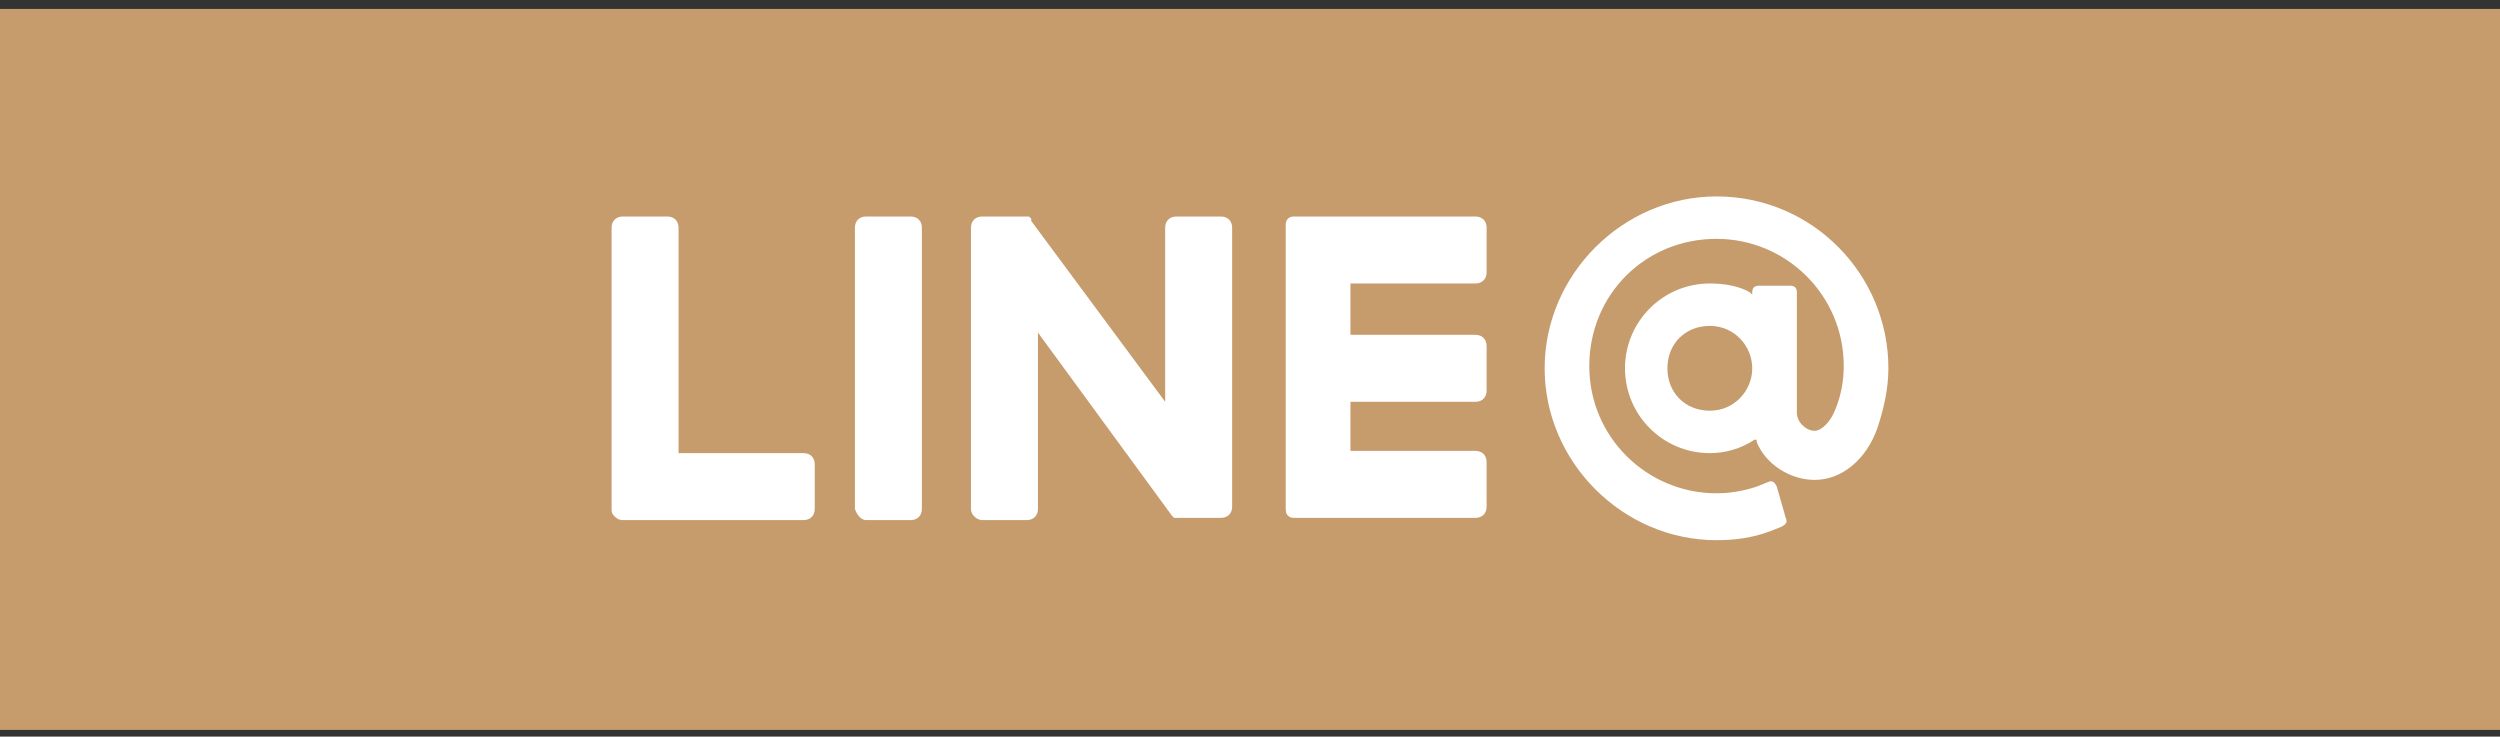
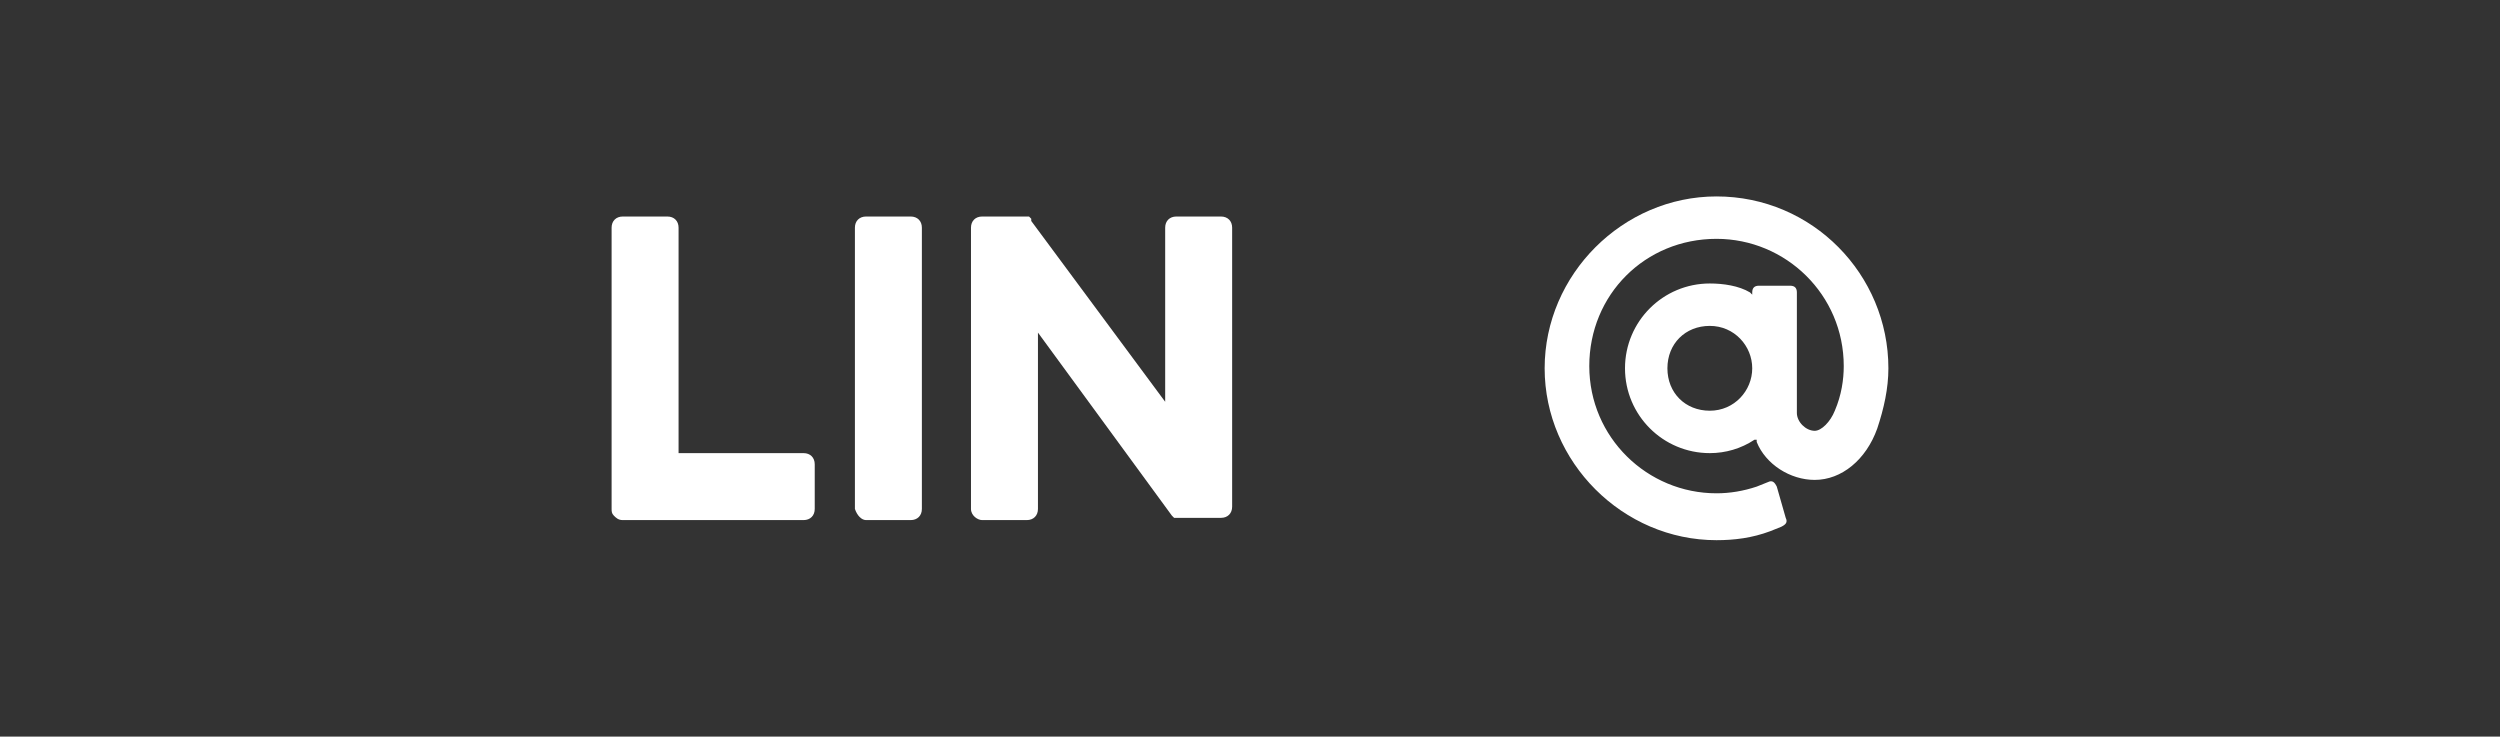
<svg xmlns="http://www.w3.org/2000/svg" version="1.1" id="圖層_1" x="0px" y="0px" viewBox="0 0 112 33" style="enable-background:new 0 0 112 33;" xml:space="preserve">
  <rect x="0" y="0" width="112" height="33" fill="#333333" stroke="none" />
  <style type="text/css">
	.st0{fill:#C69C6D;}
	.st1{fill:#FFFFFF;}
</style>
  <g>
-     <rect x="0" y="0.4" class="st0" width="112" height="32.3" />
    <g>
      <g>
        <path class="st1" d="M38.8,23.3h2c0.3,0,0.5-0.2,0.5-0.5V10.2c0-0.3-0.2-0.5-0.5-0.5h-2c-0.3,0-0.5,0.2-0.5,0.5v12.6     C38.4,23.1,38.6,23.3,38.8,23.3z" />
        <path class="st1" d="M44,23.3h2c0.3,0,0.5-0.2,0.5-0.5v-7.9l6,8.2c0,0,0.1,0.1,0.1,0.1l0.1,0c0,0,0,0,0,0c0,0,0.1,0,0.1,0h1.9     c0.3,0,0.5-0.2,0.5-0.5V10.2c0-0.3-0.2-0.5-0.5-0.5h-2c-0.3,0-0.5,0.2-0.5,0.5v7.8l-6-8.1c0,0,0,0,0-0.1c0,0,0,0,0,0c0,0,0,0,0,0     c0,0,0,0,0,0l-0.1-0.1l-0.1,0l0,0l-2,0c-0.3,0-0.5,0.2-0.5,0.5v12.6C43.5,23.1,43.8,23.3,44,23.3z" />
        <path class="st1" d="M27.9,23.3H36c0.3,0,0.5-0.2,0.5-0.5v-2c0-0.3-0.2-0.5-0.5-0.5h-5.6V10.2c0-0.3-0.2-0.5-0.5-0.5h-2     c-0.3,0-0.5,0.2-0.5,0.5v12.6c0,0.1,0,0.2,0.1,0.3C27.6,23.2,27.7,23.3,27.9,23.3z" />
-         <path class="st1" d="M57.7,23.1c0.1,0.1,0.2,0.1,0.3,0.1h8.1c0.3,0,0.5-0.2,0.5-0.5v-2c0-0.3-0.2-0.5-0.5-0.5h-5.6V18h5.6     c0.3,0,0.5-0.2,0.5-0.5v-2c0-0.3-0.2-0.5-0.5-0.5h-5.6v-2.3h5.6c0.3,0,0.5-0.2,0.5-0.5v-2c0-0.3-0.2-0.5-0.5-0.5H58     c-0.1,0-0.2,0-0.3,0.1c-0.1,0.1-0.1,0.2-0.1,0.3v12.6C57.6,22.9,57.6,23,57.7,23.1L57.7,23.1z" />
      </g>
      <path class="st1" d="M76.9,8.8c-4.2,0-7.7,3.5-7.7,7.7s3.5,7.7,7.7,7.7c0.8,0,1.6-0.1,2.4-0.4l0.5-0.2c0.2-0.1,0.3-0.2,0.2-0.4    l-0.4-1.4c-0.1-0.2-0.2-0.3-0.4-0.2l-0.5,0.2c-0.6,0.2-1.2,0.3-1.8,0.3c-3.1,0-5.7-2.5-5.7-5.7s2.5-5.7,5.7-5.7    c3.1,0,5.7,2.5,5.7,5.7c0,0.6-0.1,1.3-0.4,2c-0.2,0.5-0.6,0.9-0.9,0.9c-0.4,0-0.8-0.4-0.8-0.8v-5.4c0-0.2-0.1-0.3-0.3-0.3h-1.4    c-0.2,0-0.3,0.1-0.3,0.3l0,0.1l-0.1-0.1c-0.5-0.3-1.2-0.4-1.8-0.4c-2.1,0-3.8,1.7-3.8,3.8s1.7,3.8,3.8,3.8c0.7,0,1.4-0.2,2-0.6    l0.1,0l0,0.1c0.4,1,1.5,1.7,2.6,1.7c1.2,0,2.3-0.9,2.8-2.3c0.3-0.9,0.5-1.8,0.5-2.7C84.6,12.3,81.2,8.8,76.9,8.8z M78.5,16.5    c0,1-0.8,1.9-1.9,1.9s-1.9-0.8-1.9-1.9s0.8-1.9,1.9-1.9S78.5,15.5,78.5,16.5z" />
    </g>
  </g>
</svg>